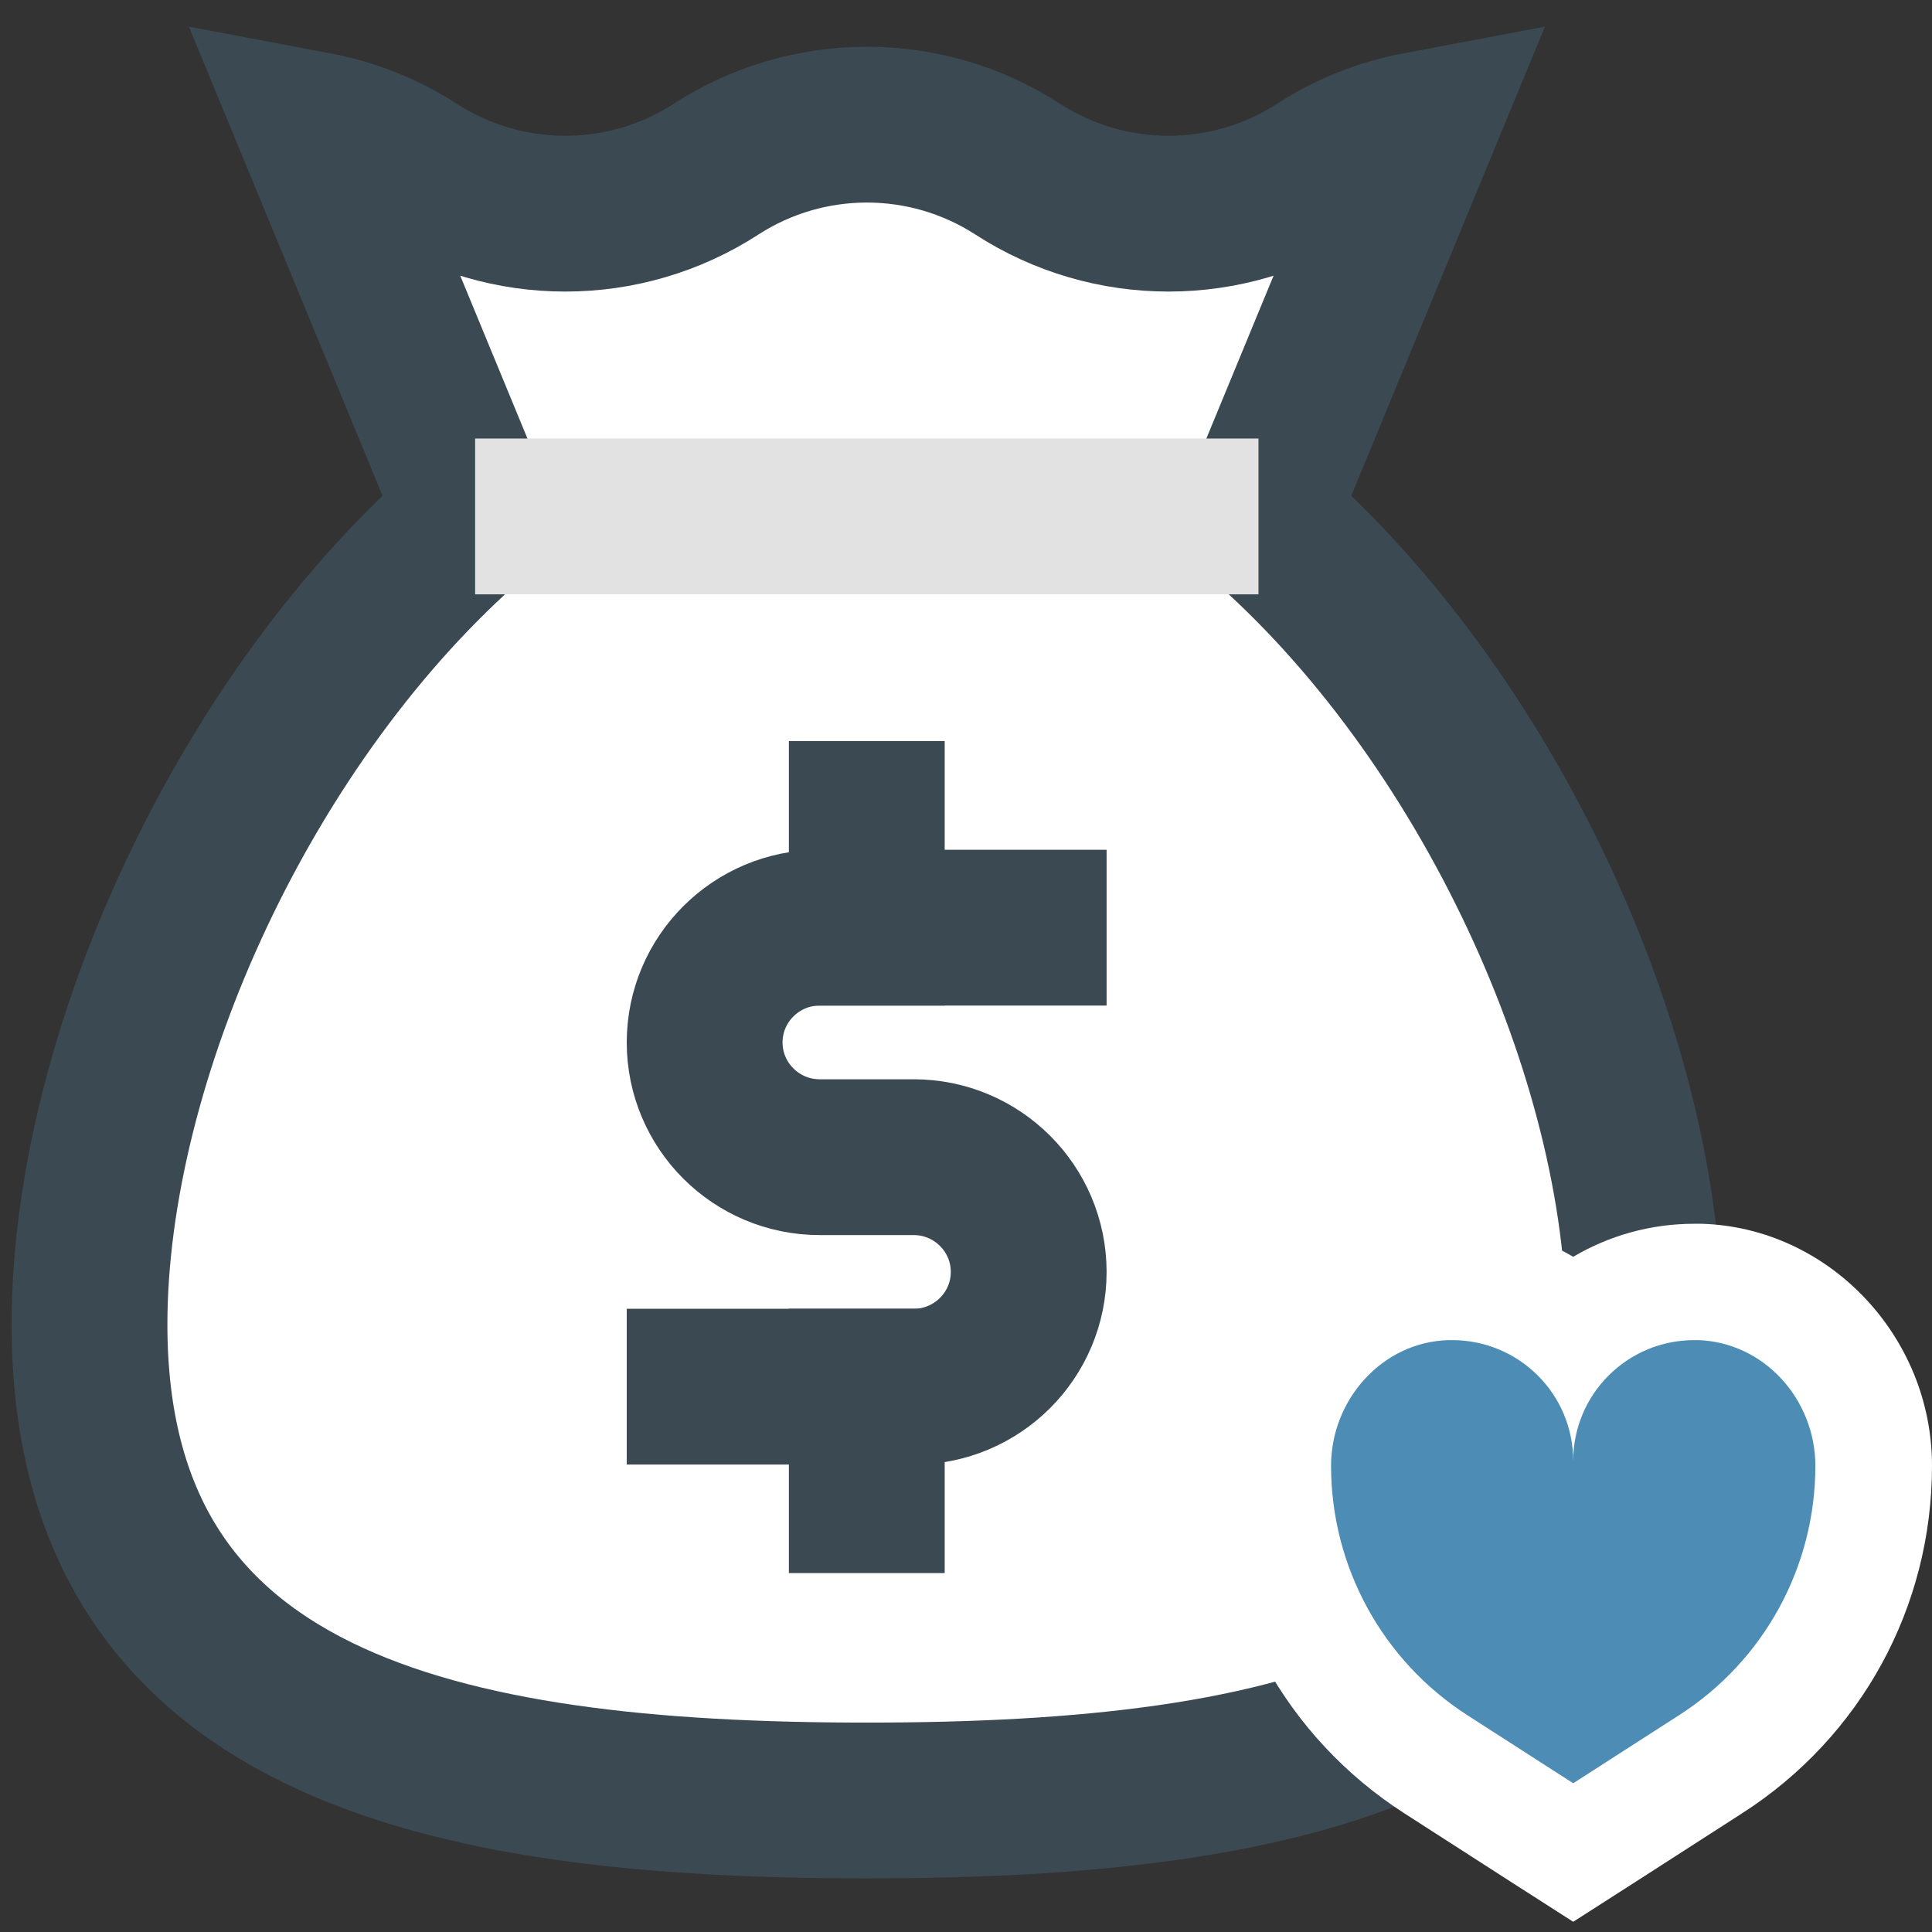
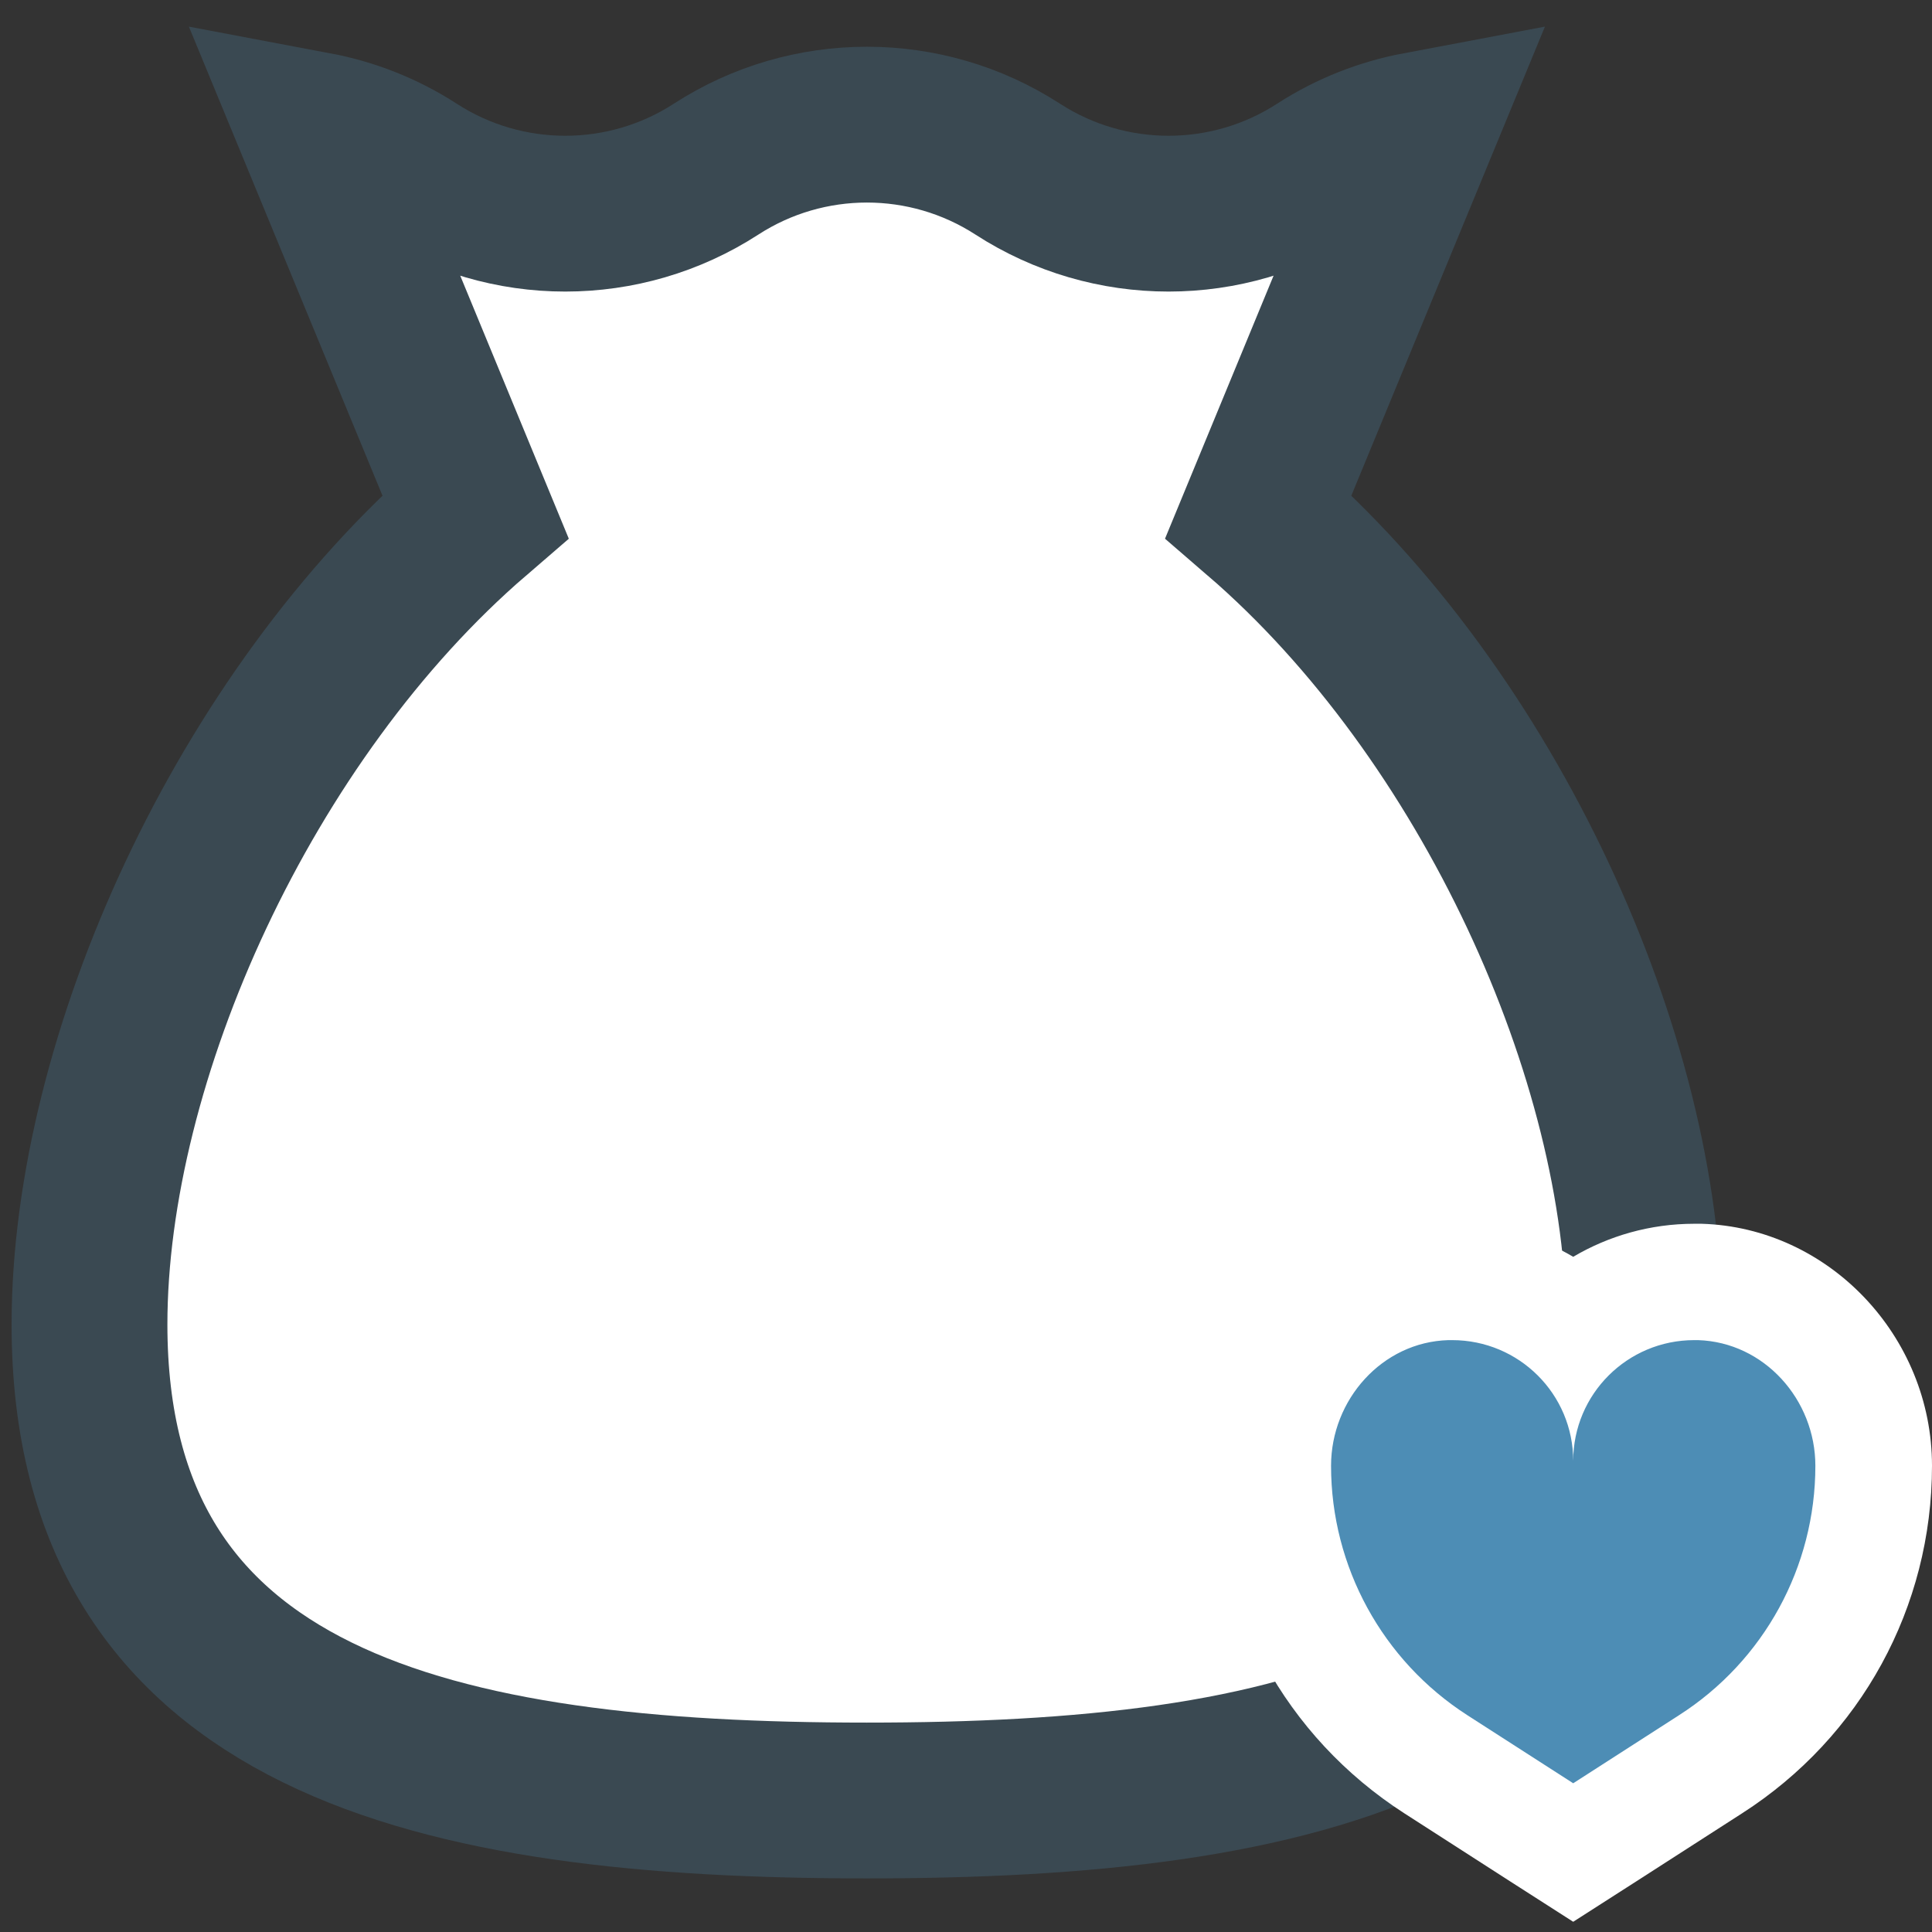
<svg xmlns="http://www.w3.org/2000/svg" width="62" height="62" viewBox="0 0 62 62" fill="none">
  <rect x="0" y="0" width="62" height="62" fill="#333333" stroke="none" />
  <path d="M42.34 5.428C39.398 7.333 35.603 7.333 32.66 5.428C29.718 3.524 25.922 3.524 22.98 5.428C20.038 7.333 16.242 7.333 13.3 5.428C12.319 4.794 11.242 4.375 10.133 4.166L15.254 16.573C7.85 22.951 2.872 33.953 2.872 42.505C2.872 55.33 14.041 57.78 27.817 57.78C41.592 57.78 52.762 55.33 52.762 42.505C52.762 33.953 47.783 22.951 40.386 16.573L45.507 4.166C44.399 4.375 43.321 4.794 42.34 5.428Z" fill="white" stroke="#3A4952" stroke-width="5" stroke-miterlimit="10" stroke-linecap="square" />
  <path d="M22.613 44.5H29.321C31.358 44.5 33.012 42.849 33.012 40.817C33.012 38.786 31.358 37.135 29.321 37.135H26.304C24.268 37.135 22.613 35.484 22.613 33.453C22.613 31.421 24.268 29.77 26.304 29.77H33.012" fill="white" />
-   <path d="M22.613 44.5H29.321C31.358 44.5 33.012 42.849 33.012 40.817C33.012 38.786 31.358 37.135 29.321 37.135H26.304C24.268 37.135 22.613 35.484 22.613 33.453C22.613 31.421 24.268 29.77 26.304 29.77H33.012" stroke="#3A4952" stroke-width="5" stroke-miterlimit="10" stroke-linecap="square" />
-   <path d="M27.816 44.5V47.981" stroke="#3A4952" stroke-width="5" stroke-miterlimit="10" stroke-linecap="square" />
-   <path d="M27.816 26.282V29.77" stroke="#3A4952" stroke-width="5" stroke-miterlimit="10" stroke-linecap="square" />
  <path d="M46.084 56.63C42.805 54.524 40.843 50.939 40.843 47.047C40.843 43.888 43.344 41.236 46.428 41.147H46.608C48.105 41.147 49.468 41.714 50.493 42.655C51.519 41.722 52.882 41.147 54.379 41.147H54.559C57.636 41.244 60.144 43.888 60.144 47.055C60.144 50.946 58.182 54.524 54.903 56.638L50.501 59.468L46.099 56.638L46.084 56.63Z" fill="#4D8DB5" />
  <path d="M54.371 43.006C54.409 43.006 54.454 43.006 54.491 43.006C56.617 43.073 58.257 44.918 58.257 47.039C58.257 50.281 56.61 53.299 53.877 55.046L50.486 57.227L47.094 55.046C44.362 53.291 42.715 50.274 42.715 47.039C42.715 44.918 44.355 43.066 46.481 43.006C46.518 43.006 46.563 43.006 46.6 43.006C48.749 43.006 50.486 44.739 50.486 46.883C50.486 44.739 52.223 43.006 54.371 43.006ZM54.371 39.272C52.956 39.272 51.624 39.66 50.486 40.332C49.348 39.66 48.015 39.272 46.6 39.272C46.526 39.272 46.443 39.272 46.368 39.272C42.288 39.391 38.972 42.879 38.972 47.039C38.972 51.566 41.248 55.734 45.066 58.191L48.457 60.372L50.486 61.672L52.515 60.372L55.906 58.191C59.724 55.741 62 51.573 62 47.039C62 42.879 58.684 39.391 54.603 39.272C54.529 39.272 54.446 39.272 54.371 39.272Z" fill="white" />
  <g style="mix-blend-mode:darken">
-     <path d="M15.247 16.573H40.386" stroke="#E2E2E2" stroke-width="5" stroke-miterlimit="10" />
-   </g>
+     </g>
</svg>